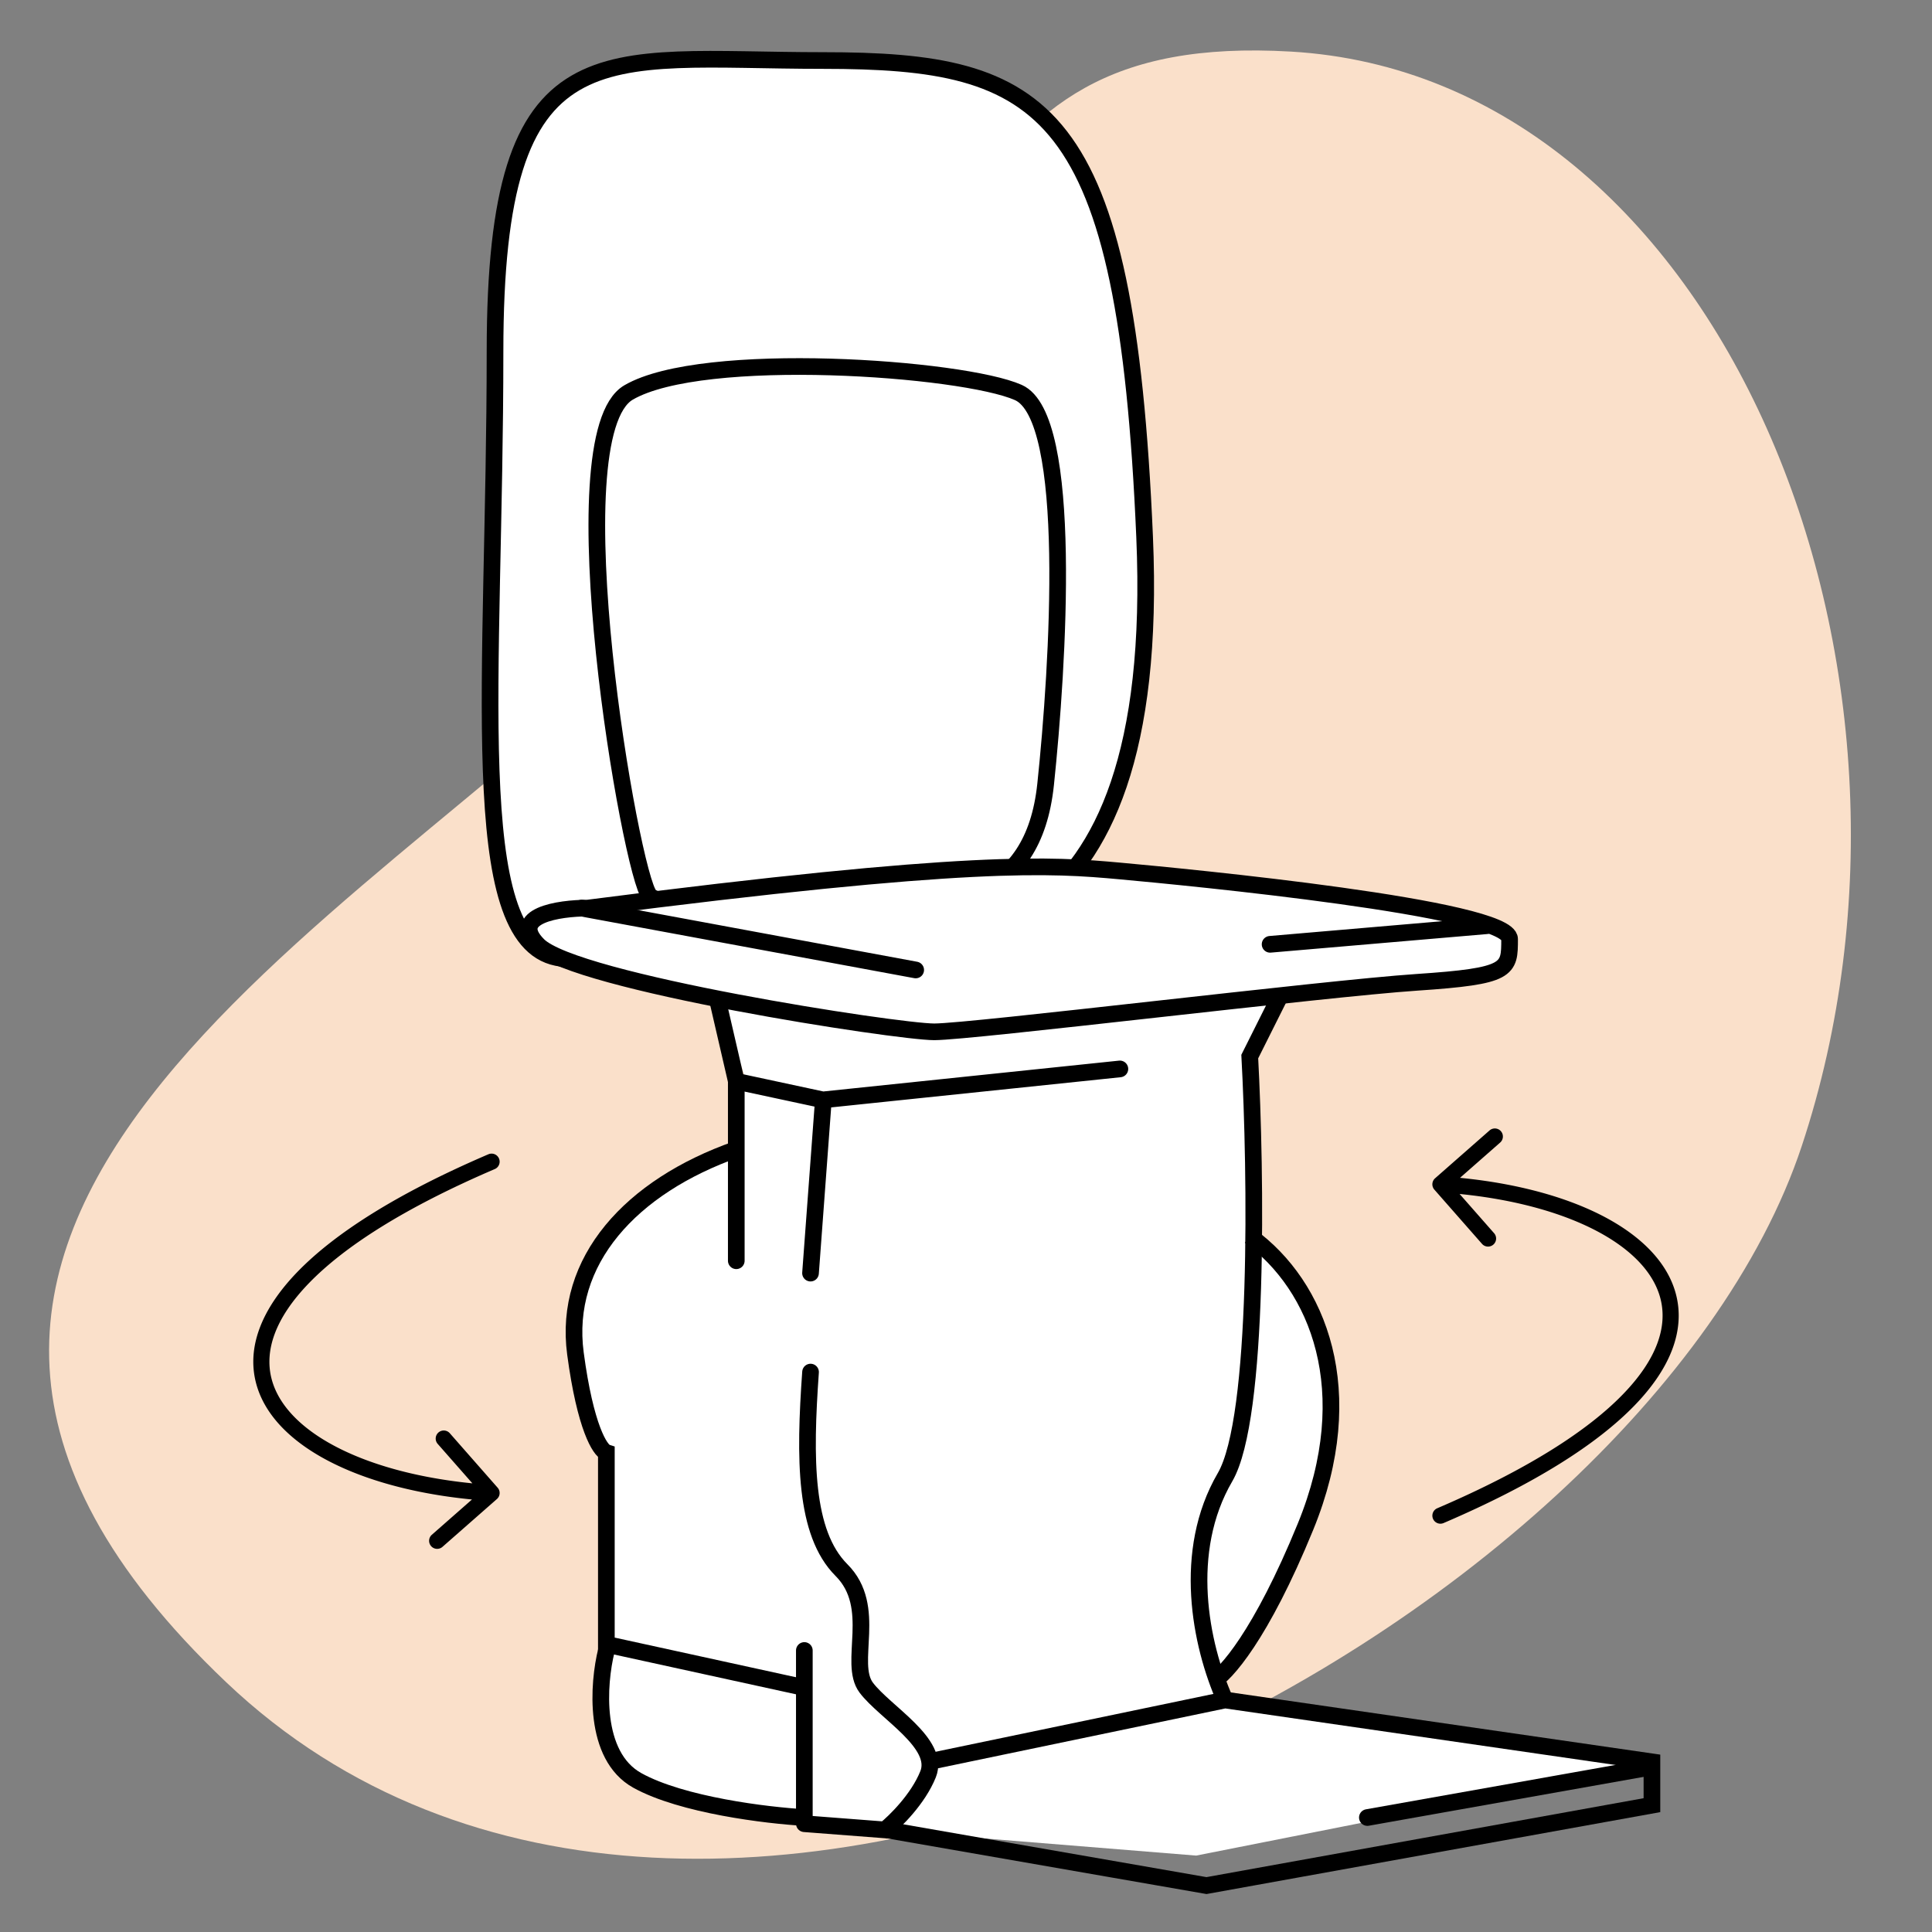
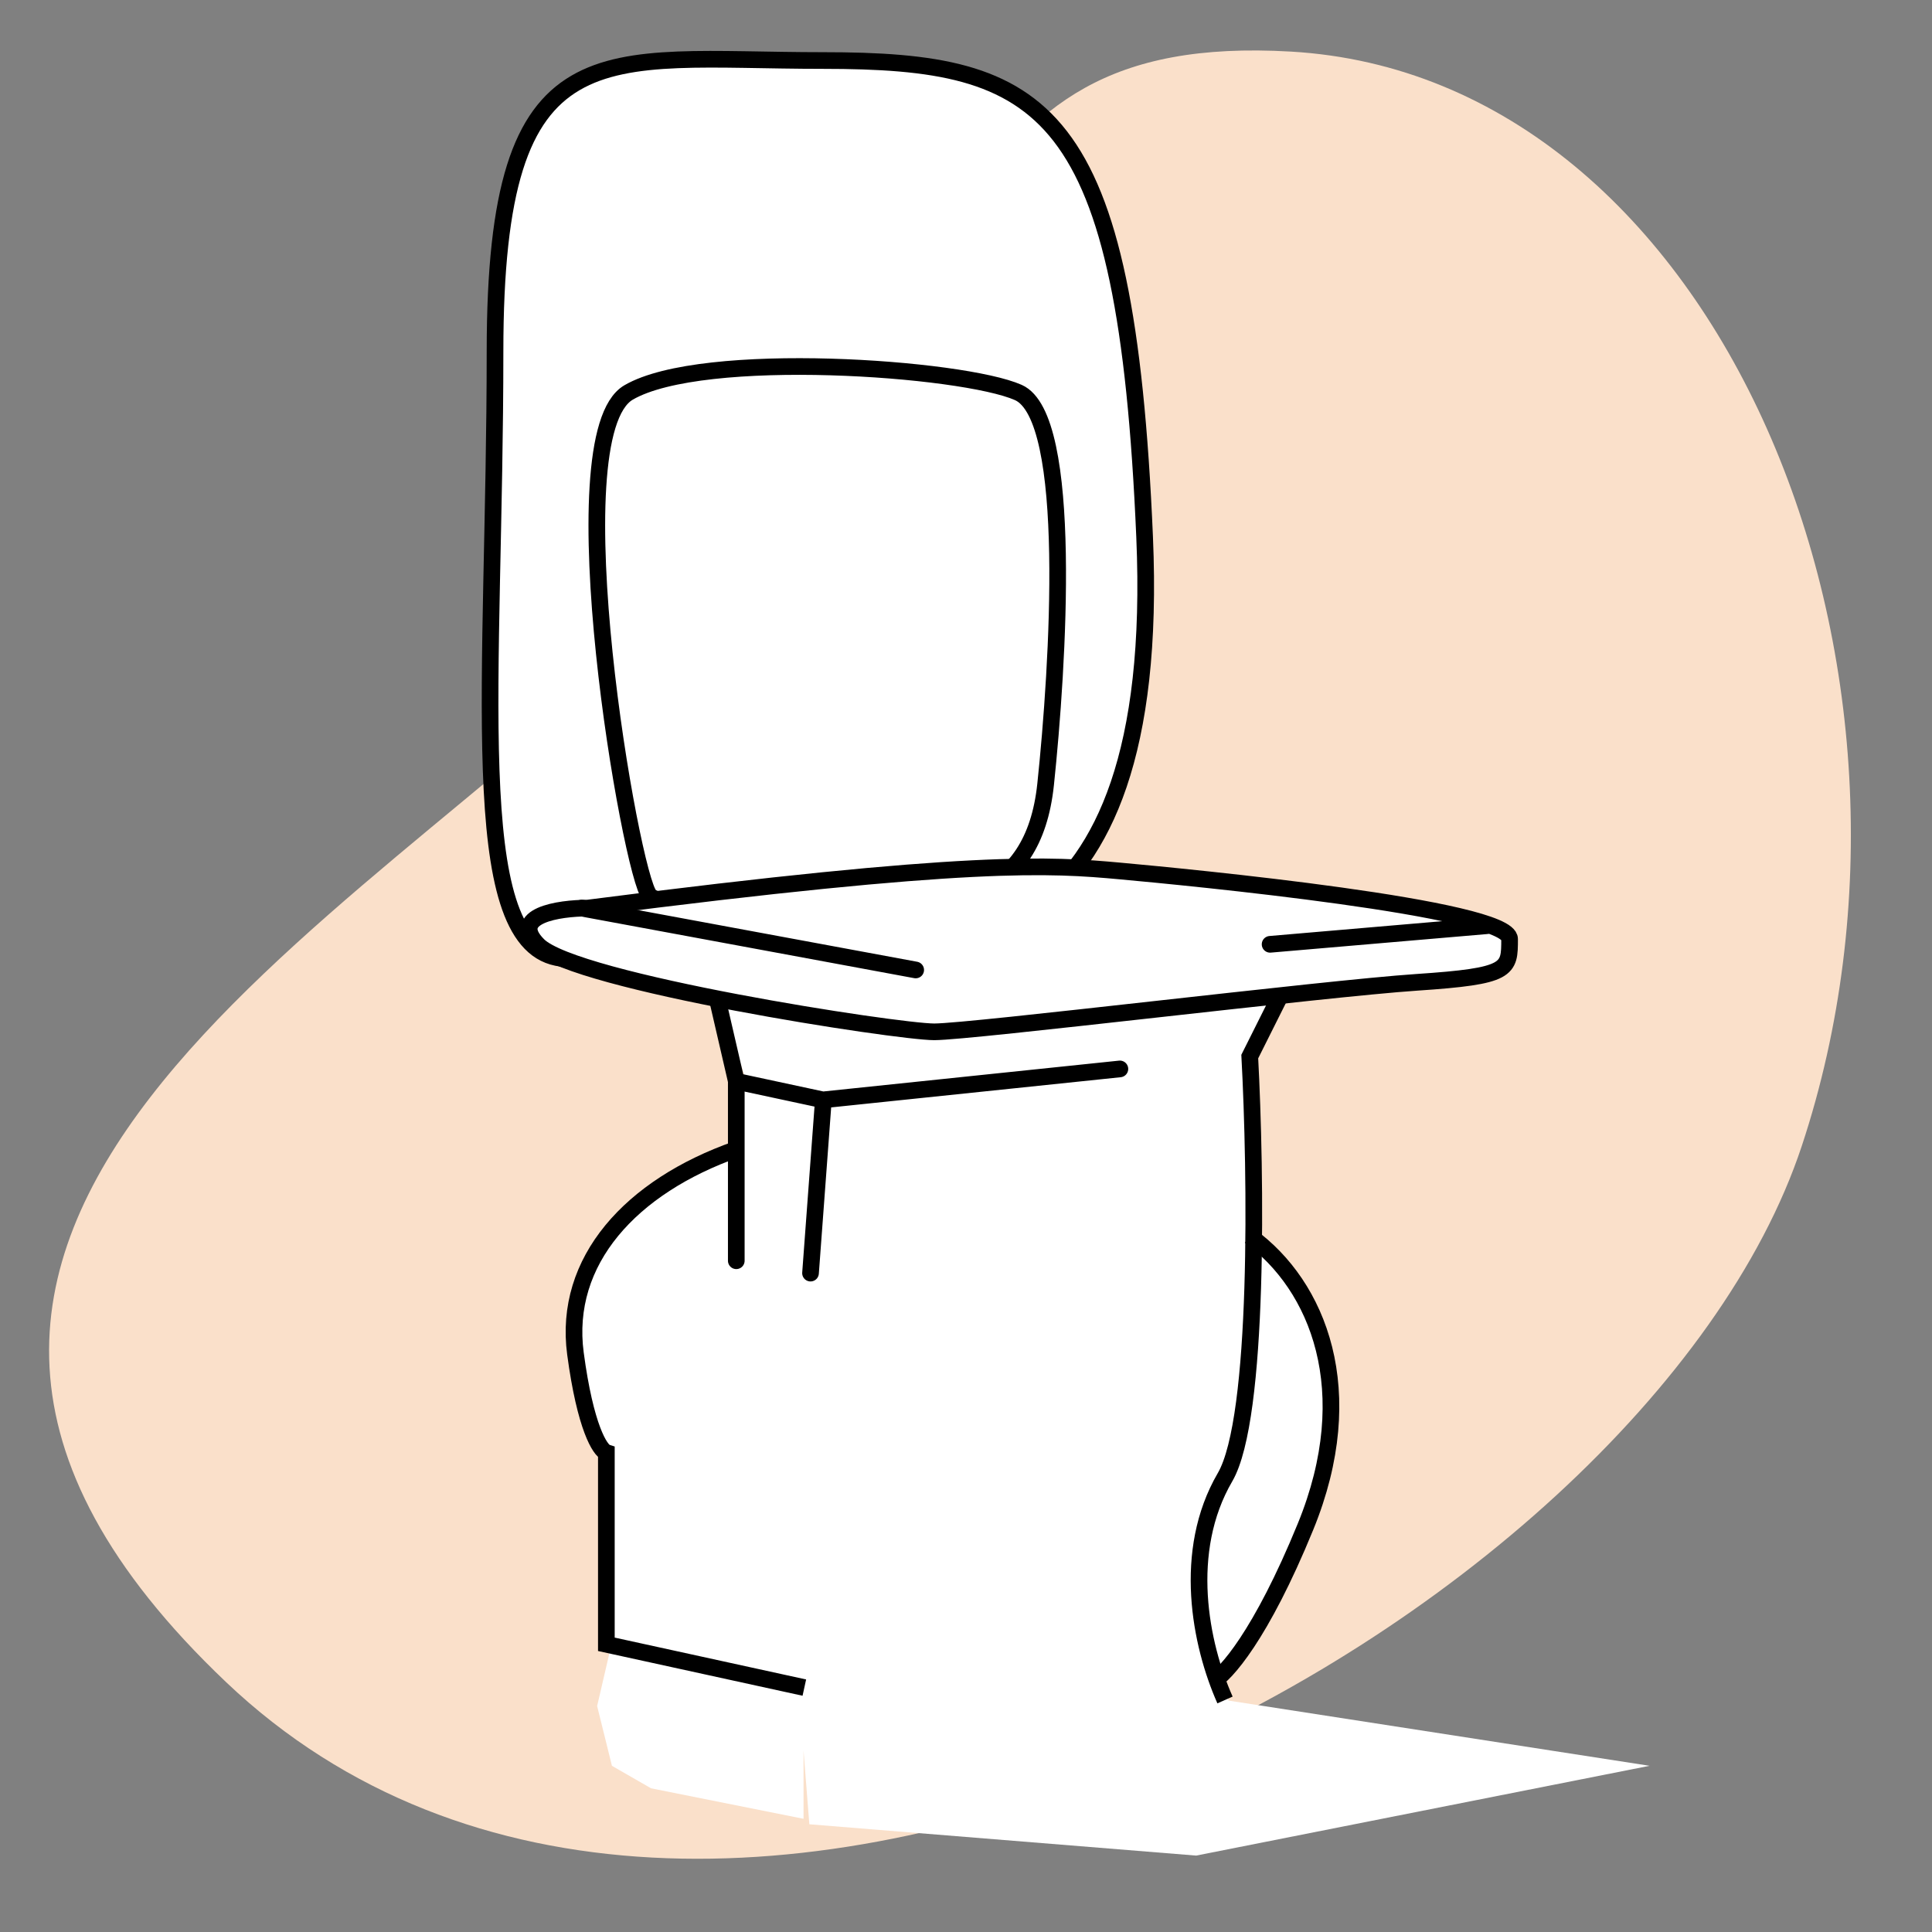
<svg xmlns="http://www.w3.org/2000/svg" width="80" height="80" fill="none" viewBox="0 0 80 80">
  <rect x="0" y="0" width="80" height="80" fill="#808080" stroke="none" />
  <g clip-path="url(#clip0_1195_14944)">
    <path fill="#FAE0CA" d="M9.361 69.653c-19.828-18.838 5.529-31.244 17.8-43.517 13.755-13.343 11.213-24.87 26.288-24 17.808 1.028 27.72 25.517 21.157 45.322C68.043 67.262 29.19 88.492 9.361 69.653" />
    <path fill="#fff" d="m30.953 44.895-1.035-3.105v-.345l8.97 1.38 14.145-1.38-1.38 2.76-17.25 1.725z" />
    <path fill="#fff" d="M30.514 47.648v-2.76l21.044-1.38.345 7.59c.575.345 2.001 2 3.105 5.865 1.104 3.864-2.53 9.89-4.485 12.42l.345 1.034 17.436 2.701-18.774 3.718-16.017-1.297-.24-3.052v2.825l-6.316-1.263-1.618-.93-.613-2.476.613-2.64-.345-7.935c-.69-.92-1.863-3.588-1.035-6.9s4.715-5.06 6.555-5.52" />
    <path fill="#fff" stroke="#000" stroke-width=".69" d="M47.396 22.231c.769 17.932-8.453 17.164-13.32 17.42-2.392.256-7.942.615-11.016 0-3.843-.769-2.562-11.528-2.562-25.105s4.355-12.04 13.577-12.04c9.223 0 12.553 1.793 13.321 19.725Z" />
    <path stroke="#000" stroke-width=".69" d="M43.297 32.478c-.513 4.867-4.1 5.123-7.686 5.38-2.647 0-8.095-.154-8.71-.77-.768-.768-3.948-19.042-.874-20.836s13.834-1.024 16.14 0c2.305 1.025 1.642 11.358 1.13 16.226Z" />
    <path stroke="#000" stroke-linecap="round" stroke-width=".69" d="m29.72 41.444.77 3.33 3.586.77 12.296-1.282M34.075 45.8l-.513 6.917" />
    <path fill="#fff" stroke="#000" stroke-width=".69" d="M46.37 36.065c-2.818-.256-6.148-.512-22.031 1.537-1.196 0-3.28.308-2.05 1.537 1.537 1.537 14.859 3.587 16.396 3.587s16.139-1.793 19.981-2.05 3.843-.512 3.843-1.793-13.321-2.562-16.139-2.818Z" />
    <path stroke="#000" stroke-linecap="round" stroke-width=".69" d="m24.084 37.603 13.833 2.561M61.558 38.333l-8.966.769M30.488 44.775v7.43" />
    <path stroke="#000" stroke-width=".69" d="M53.032 41.189 51.75 43.75c.256 4.782.41 14.96-1.025 17.42-1.793 3.074-1.025 6.917 0 9.222M30.488 47.593c-4.355 1.537-7.173 4.61-6.66 8.454.41 3.074 1.024 4.013 1.28 4.098v7.942l8.198 1.793" />
-     <path stroke="#000" stroke-linecap="round" stroke-width=".69" d="M25.109 68.343c-.342 1.366-.564 4.355 1.28 5.38 1.845 1.024 5.38 1.451 6.917 1.537v-6.917M33.563 56.815c-.256 3.587-.256 6.661 1.28 8.198 1.538 1.537.257 3.843 1.025 4.867.769 1.025 3.075 2.306 2.562 3.587-.41 1.025-1.366 1.964-1.793 2.305l-3.33-.256" />
-     <path stroke="#000" stroke-width=".69" d="m38.43 72.954 12.297-2.561 17.676 2.561v1.794l-18.445 3.33-13.22-2.304" />
-     <path stroke="#000" stroke-linecap="round" stroke-width=".69" d="M68.147 73.21 56.62 75.26" />
    <path stroke="#000" stroke-width=".69" d="M51.752 51.18c2.818 2.05 4.611 6.404 2.305 12.04-1.844 4.509-3.33 6.148-3.842 6.404" />
-     <path fill="#000" d="M59.513 62.454a.333.333 0 1 0 .263.612zm-.089-13.664a.333.333 0 0 0-.03.47l1.98 2.254a.334.334 0 0 0 .502-.44l-1.761-2.003 2.003-1.76a.333.333 0 0 0-.44-.501zm.352 14.276c3.797-1.628 6.36-3.276 7.898-4.86 1.54-1.586 2.088-3.15 1.734-4.574-.35-1.405-1.553-2.554-3.247-3.385-1.702-.834-3.95-1.375-6.495-1.539l-.043.665c2.485.16 4.641.687 6.244 1.473 1.611.79 2.612 1.815 2.894 2.947.278 1.116-.115 2.455-1.565 3.948-1.45 1.495-3.924 3.1-7.683 4.713zM20.487 48.409a.333.333 0 0 0-.263-.613zm.089 13.663a.333.333 0 0 0 .03-.47l-1.98-2.254a.333.333 0 0 0-.502.44l1.761 2.003-2.003 1.76a.333.333 0 0 0 .44.501zm-.352-14.276c-3.797 1.628-6.36 3.276-7.898 4.86-1.54 1.587-2.088 3.151-1.734 4.574.35 1.406 1.553 2.555 3.247 3.385 1.702.835 3.95 1.375 6.495 1.54l.043-.666c-2.485-.16-4.641-.686-6.244-1.472-1.611-.79-2.612-1.815-2.894-2.948-.278-1.116.115-2.455 1.565-3.948 1.45-1.494 3.924-3.1 7.683-4.712z" />
  </g>
  <defs>
    <clipPath id="clip0_1195_14944">
      <path fill="#fff" d="M0 0h80v80H0z" />
    </clipPath>
  </defs>
</svg>